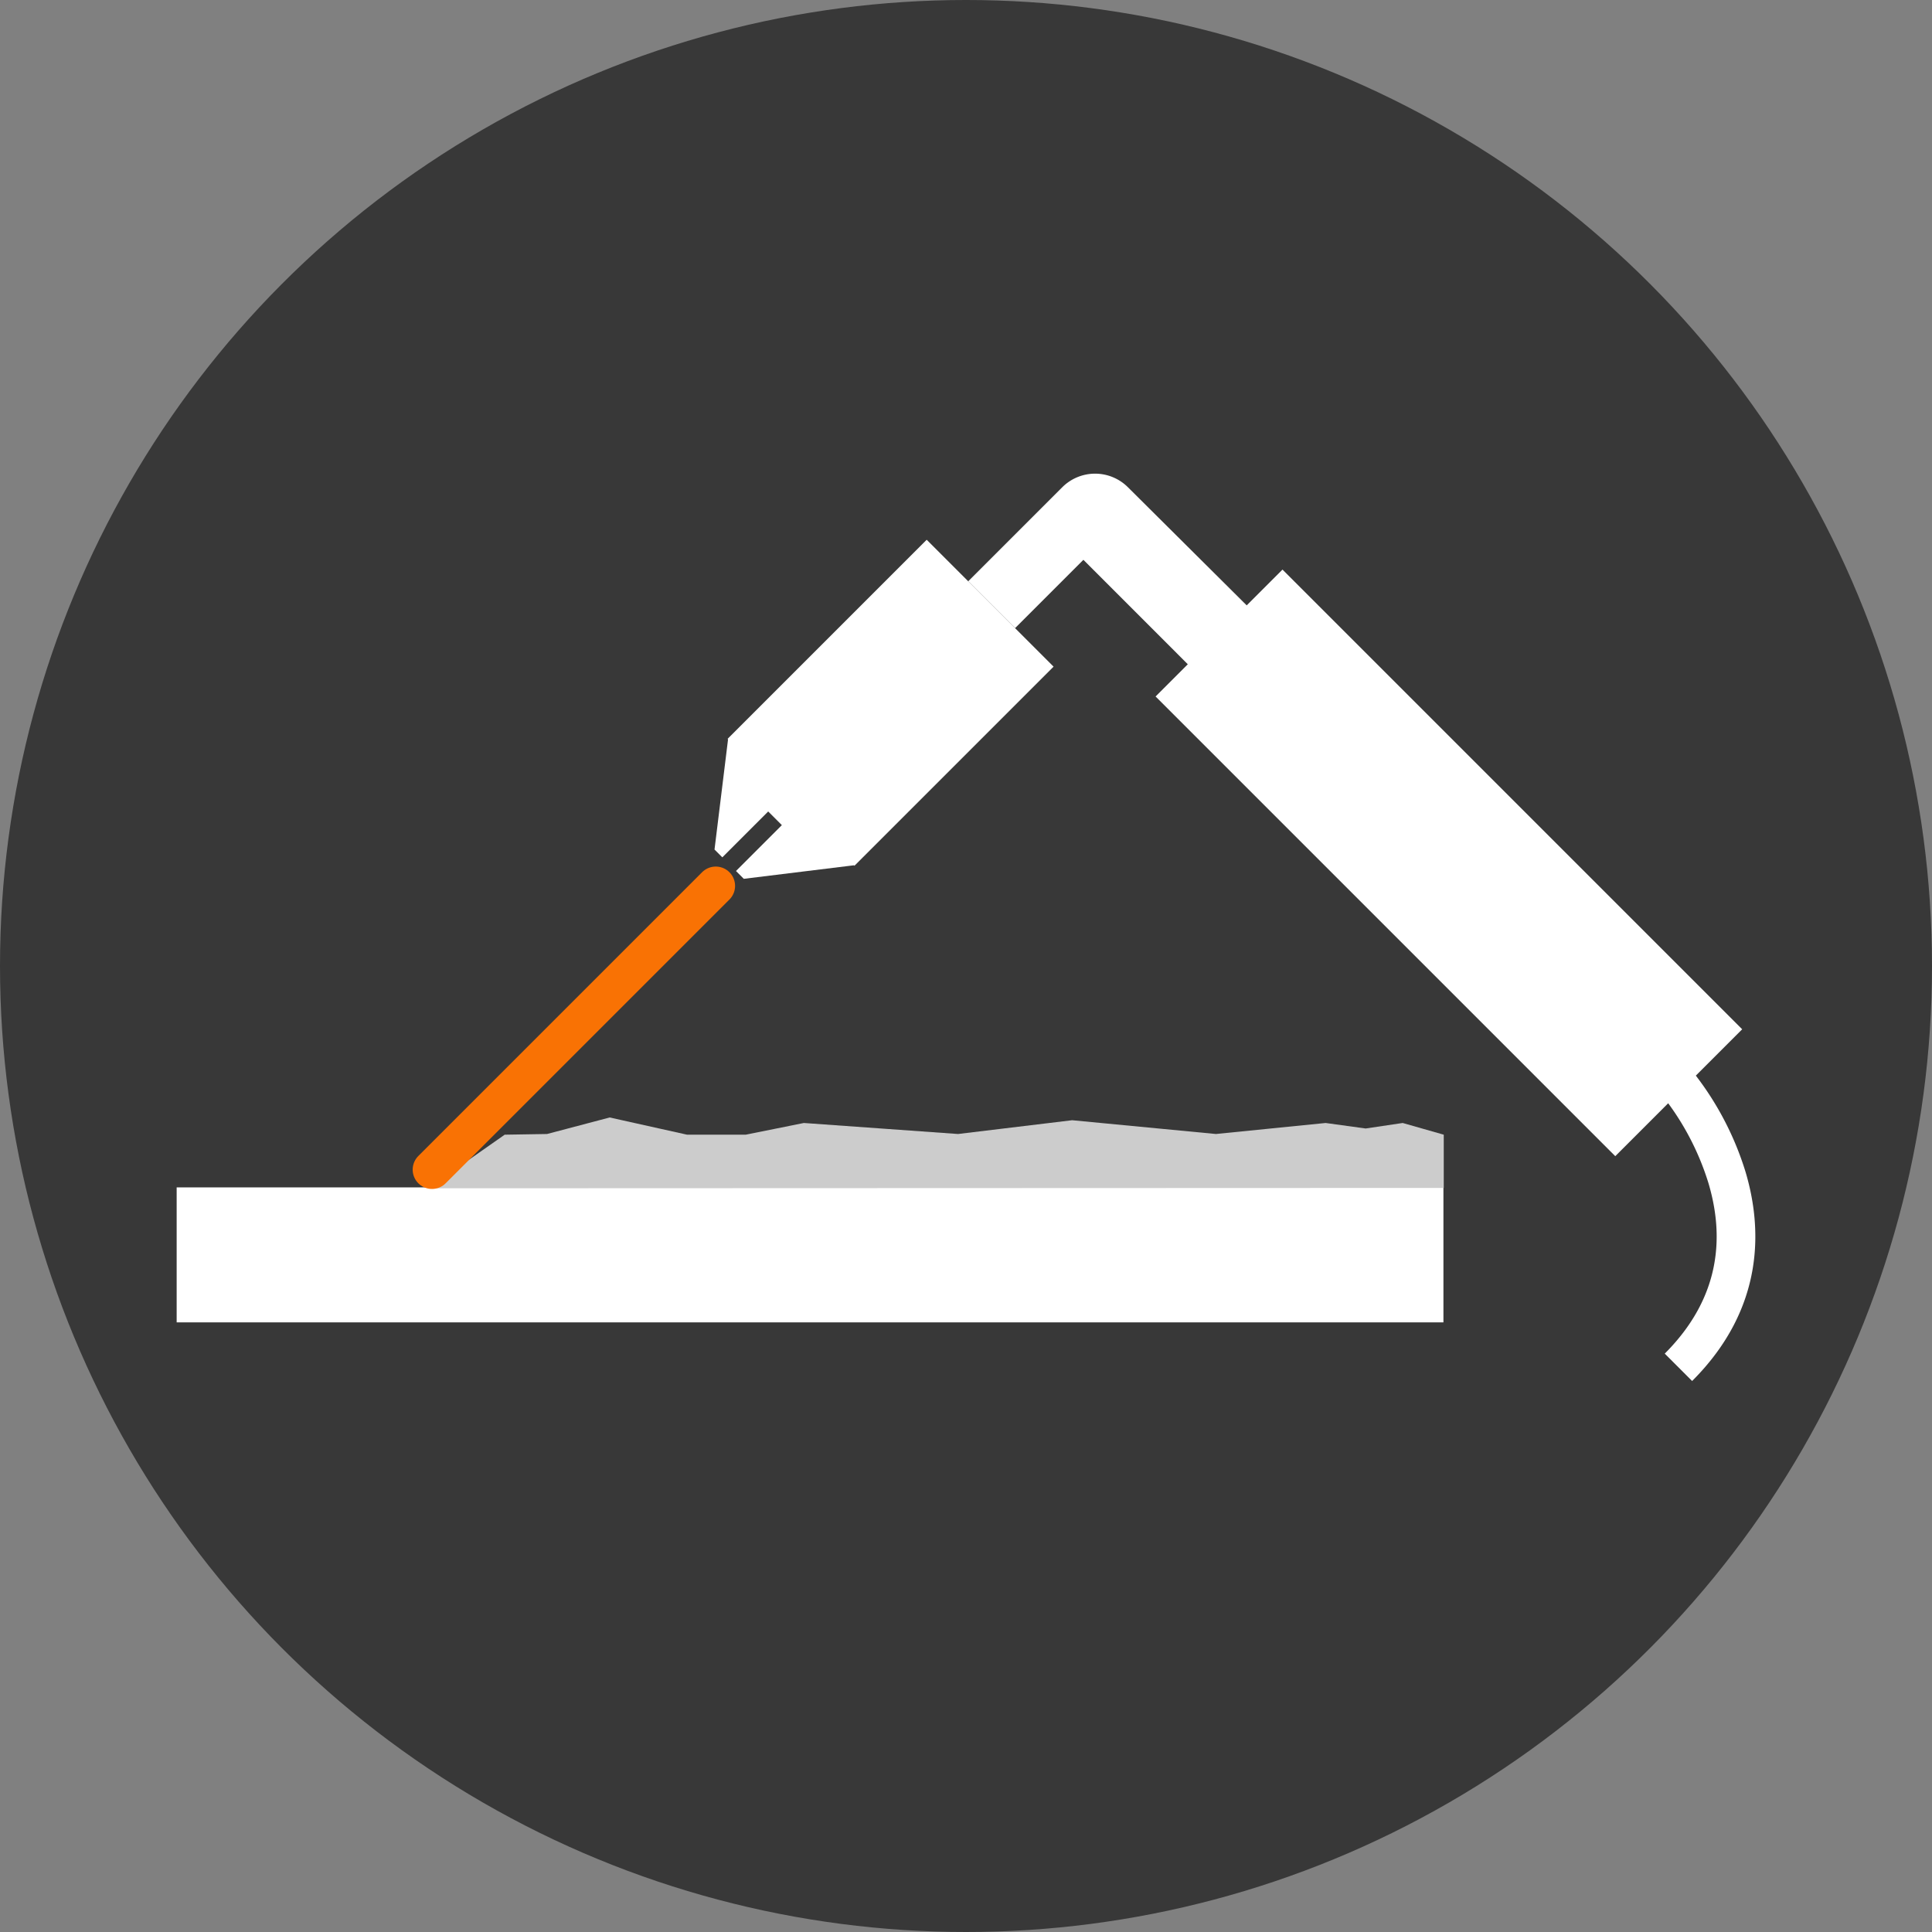
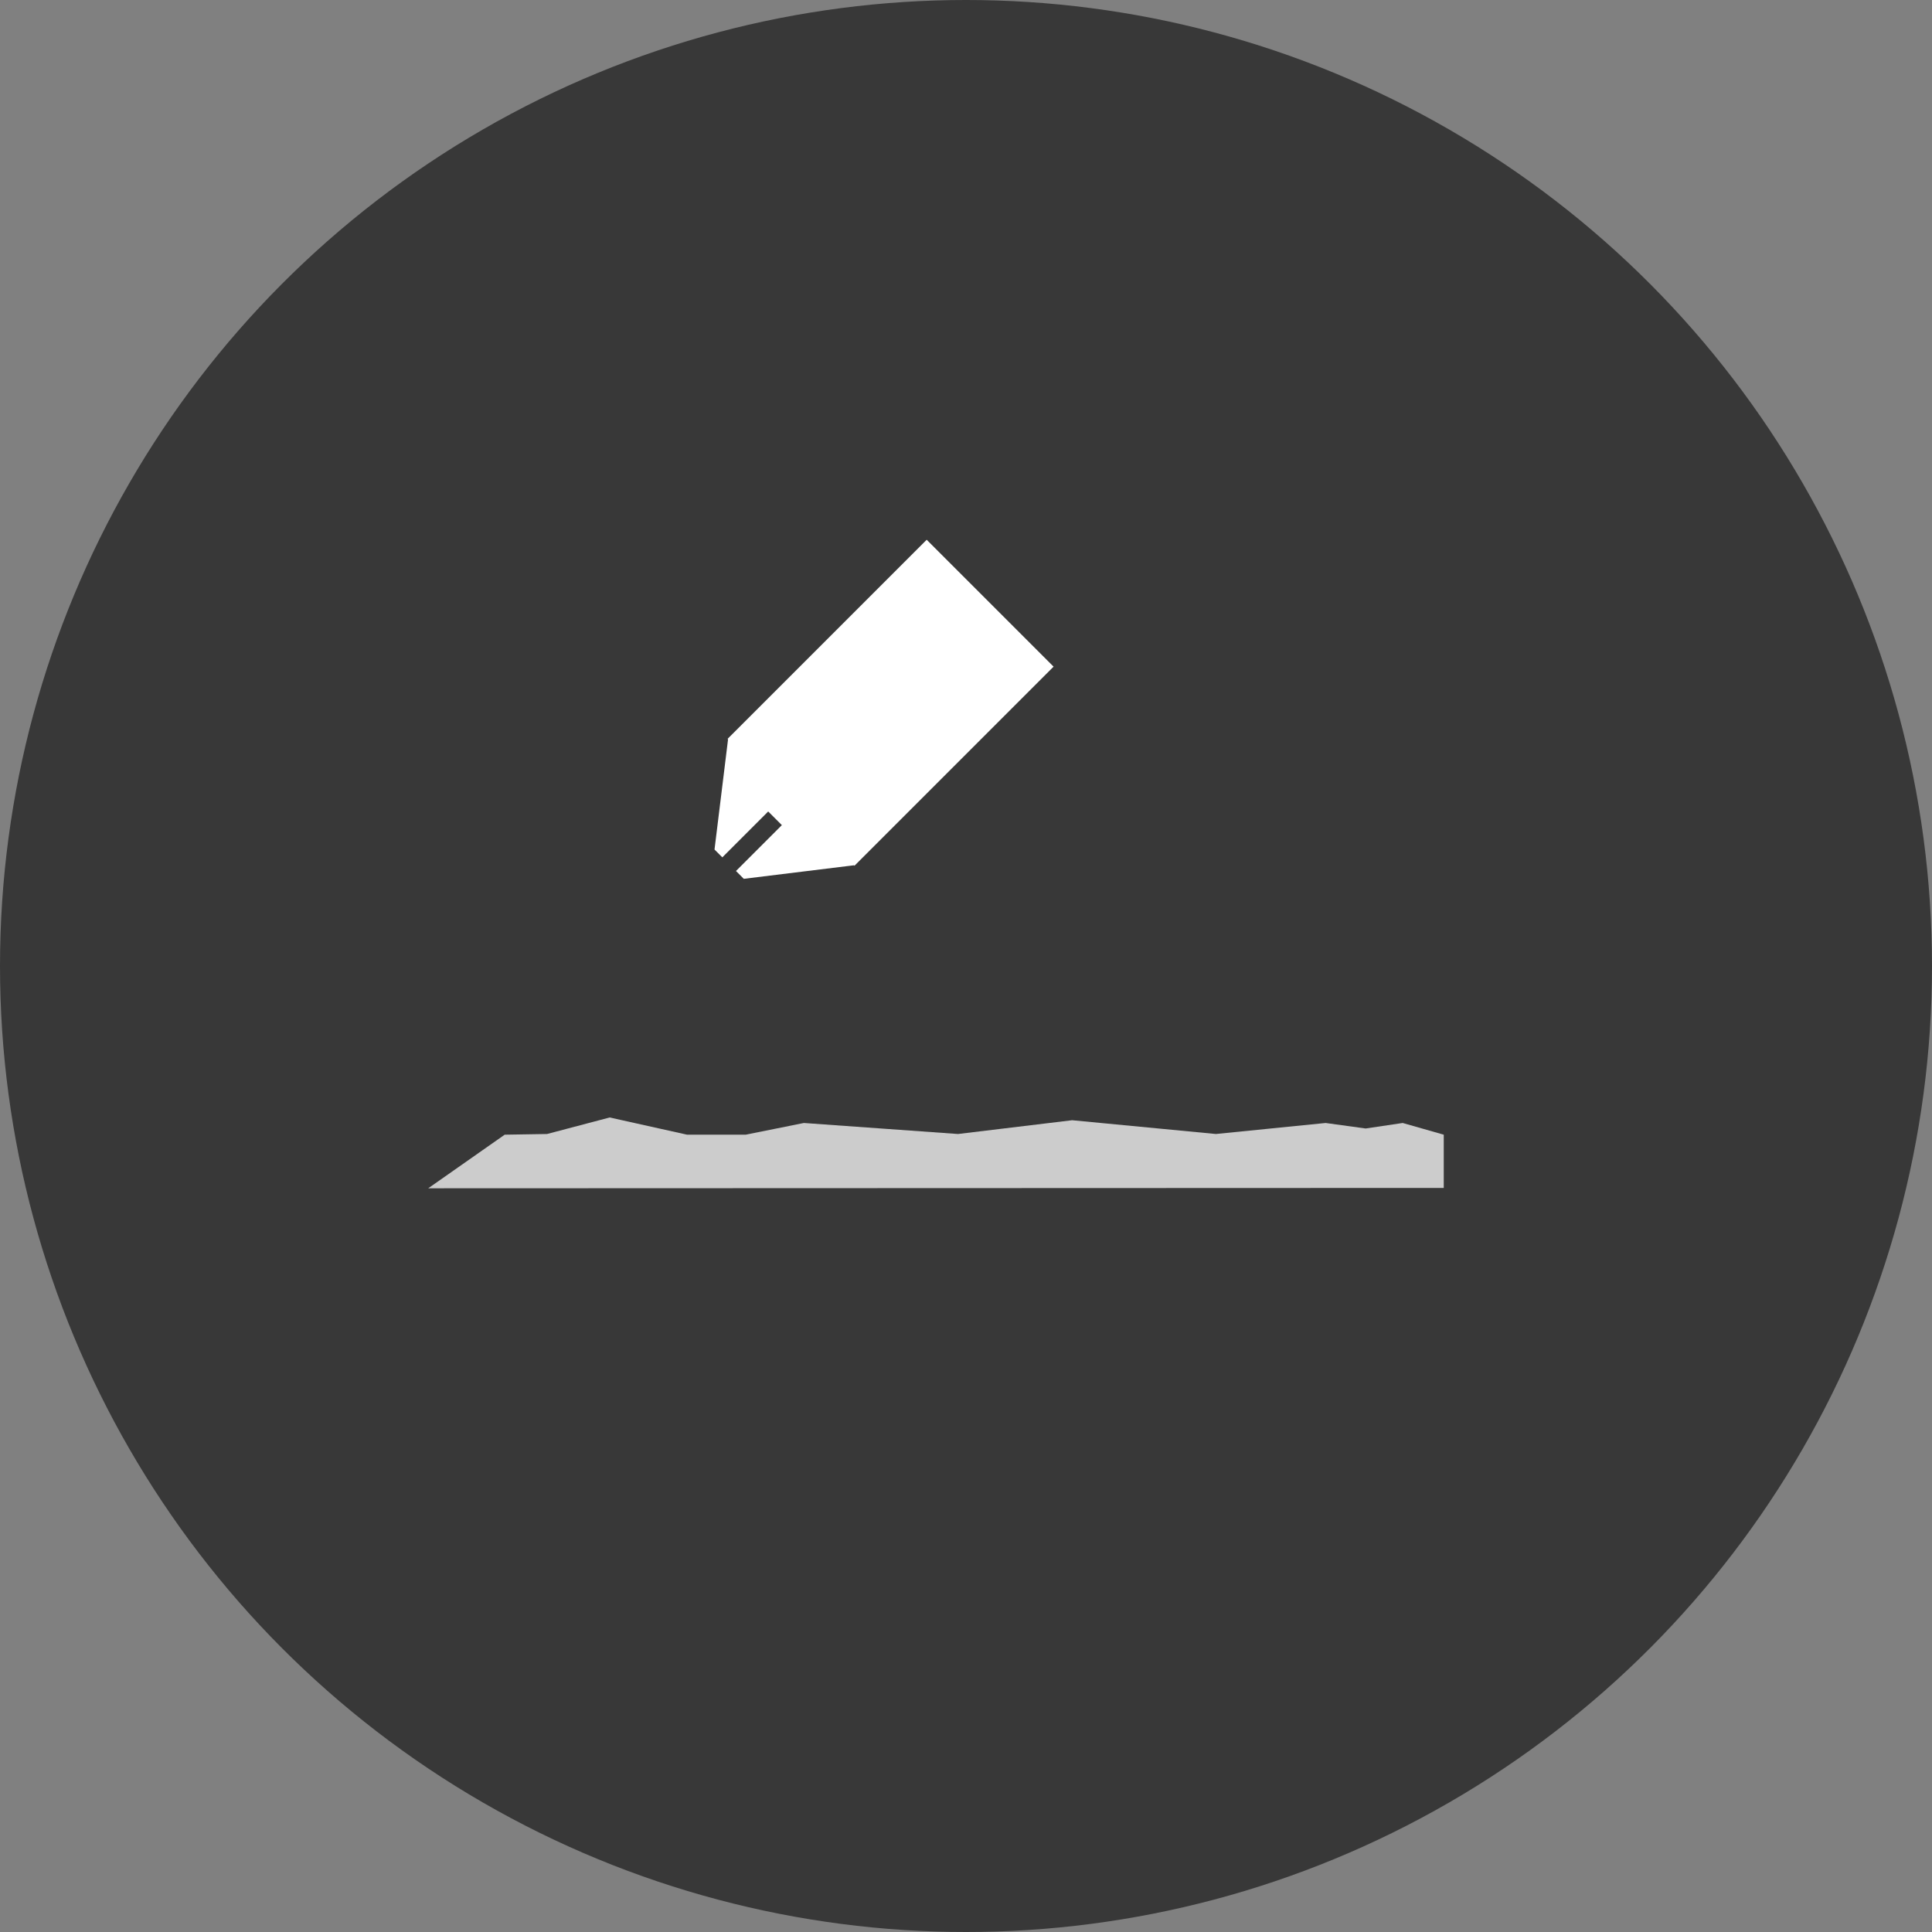
<svg xmlns="http://www.w3.org/2000/svg" id="Cleaning" width="500" height="500" viewBox="0 0 500 500">
  <rect x="0" y="0" width="500" height="500" fill="#808080" stroke="none" />
  <circle cx="250" cy="250" r="250" style="fill:#383838" />
-   <rect x="45.72" y="307.297" width="327.838" height="34.931" style="fill:#fff" />
-   <path d="M446.856,281.048" transform="translate(-6 -6)" style="fill:#fff;stroke:#fff;stroke-miterlimit:10;stroke-width:10px" />
-   <path d="M457.755,309.321a79.007,79.007,0,0,0-12.872-24.951l11.993-11.993L337.907,153.408l-9.262,9.261-30.732-30.563a12.026,12.026,0,0,0-17.007,0l-24.333,24.333L268.7,168.563l17.681-17.681L313.4,177.908l.063-.062-8.4,8.4,118.969,118.97,13.694-13.694a69.272,69.272,0,0,1,10.417,20.658c4.994,16.79,1.189,31.639-11.307,44.136l7.086,7.086C462.984,344.346,461.965,323.474,457.755,309.321Z" transform="translate(-6 -6)" style="fill:#fff" />
  <polygon points="130.614 293.656 141.579 293.478 157.786 289.201 177.813 293.656 192.989 293.656 208.039 290.627 247.934 293.478 277.472 289.914 314.682 293.478 343.069 290.627 353.427 292.052 363.017 290.627 373.641 293.656 373.641 307.434 110.826 307.528 130.614 293.656" style="fill:#ccc" />
-   <line x1="111.801" y1="302.701" x2="185.237" y2="229.265" style="fill:none;stroke:#f97204;stroke-linecap:round;stroke-linejoin:round;stroke-width:10px" />
  <polygon points="239.825 139.69 188.296 191.218 188.418 191.34 184.916 219.858 186.936 221.879 198.808 210.007 202.344 213.543 190.473 225.415 192.493 227.436 221.011 223.933 221.133 224.055 272.661 172.527 239.825 139.69" style="fill:#fff" />
</svg>